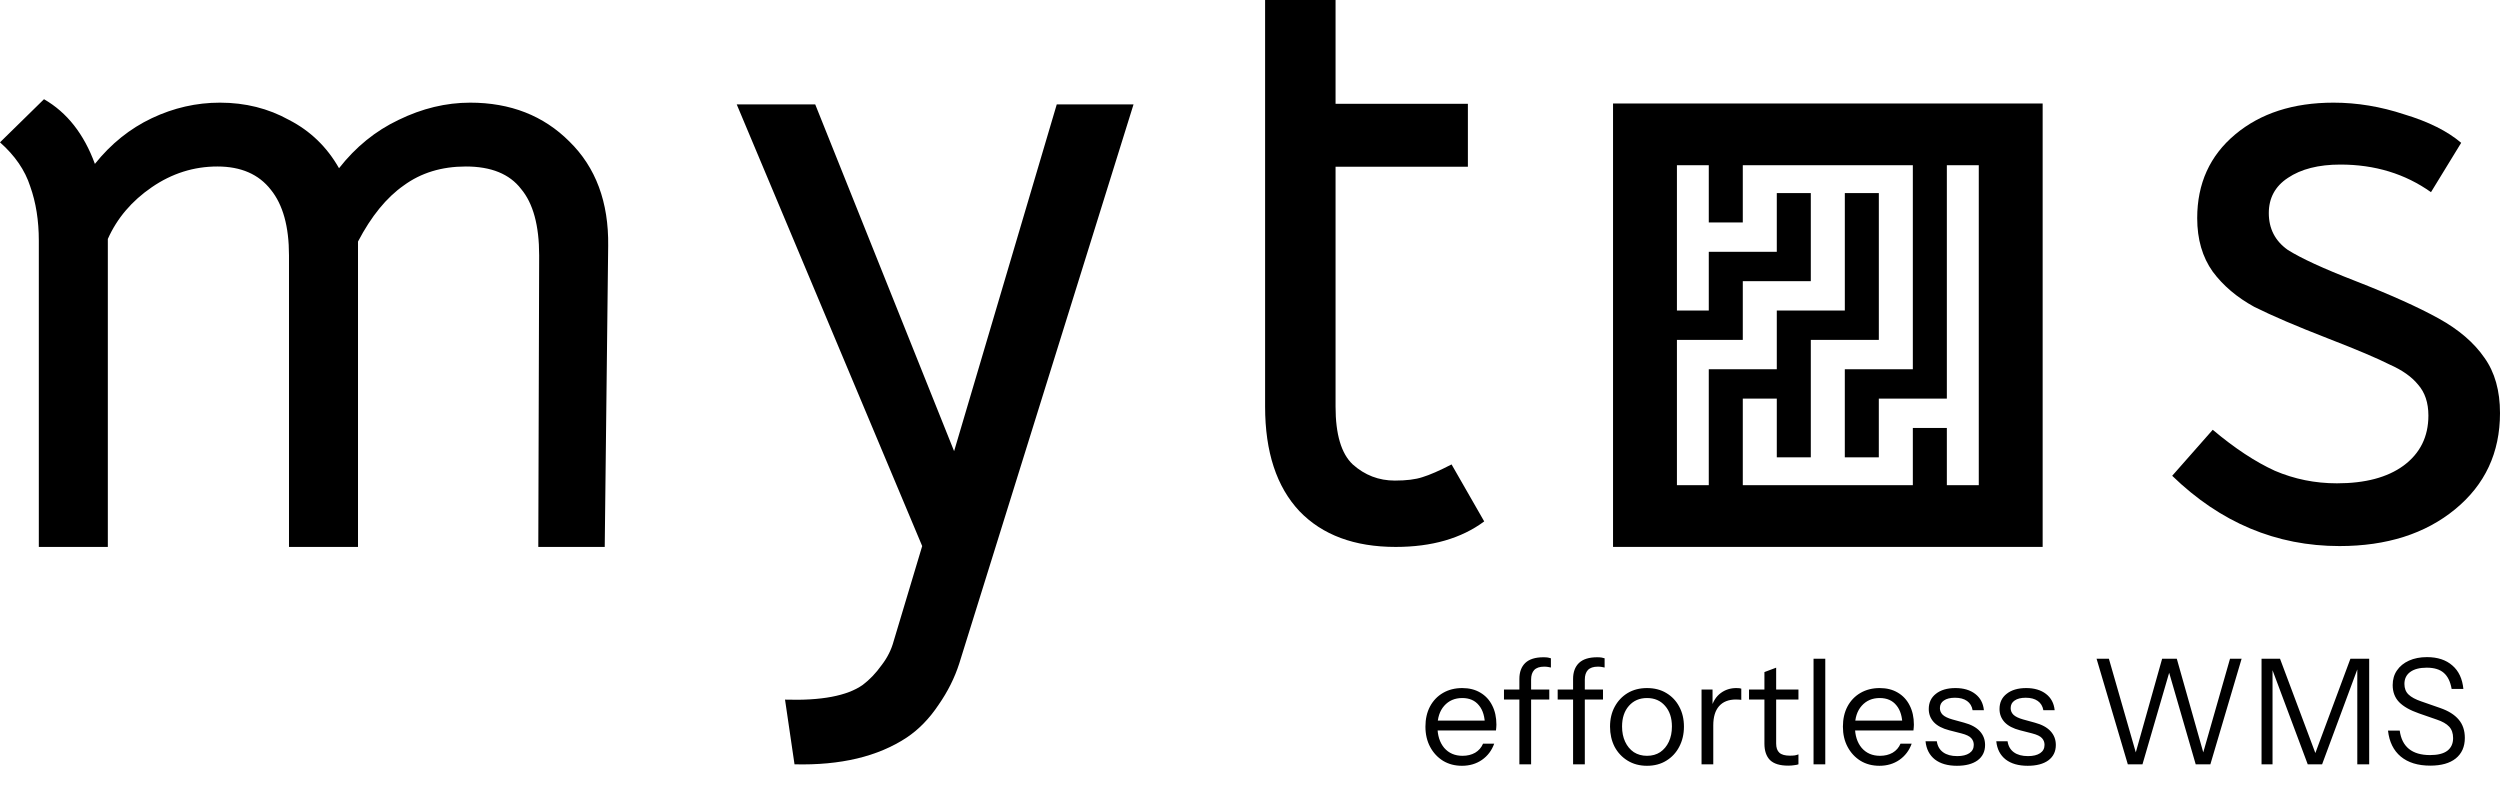
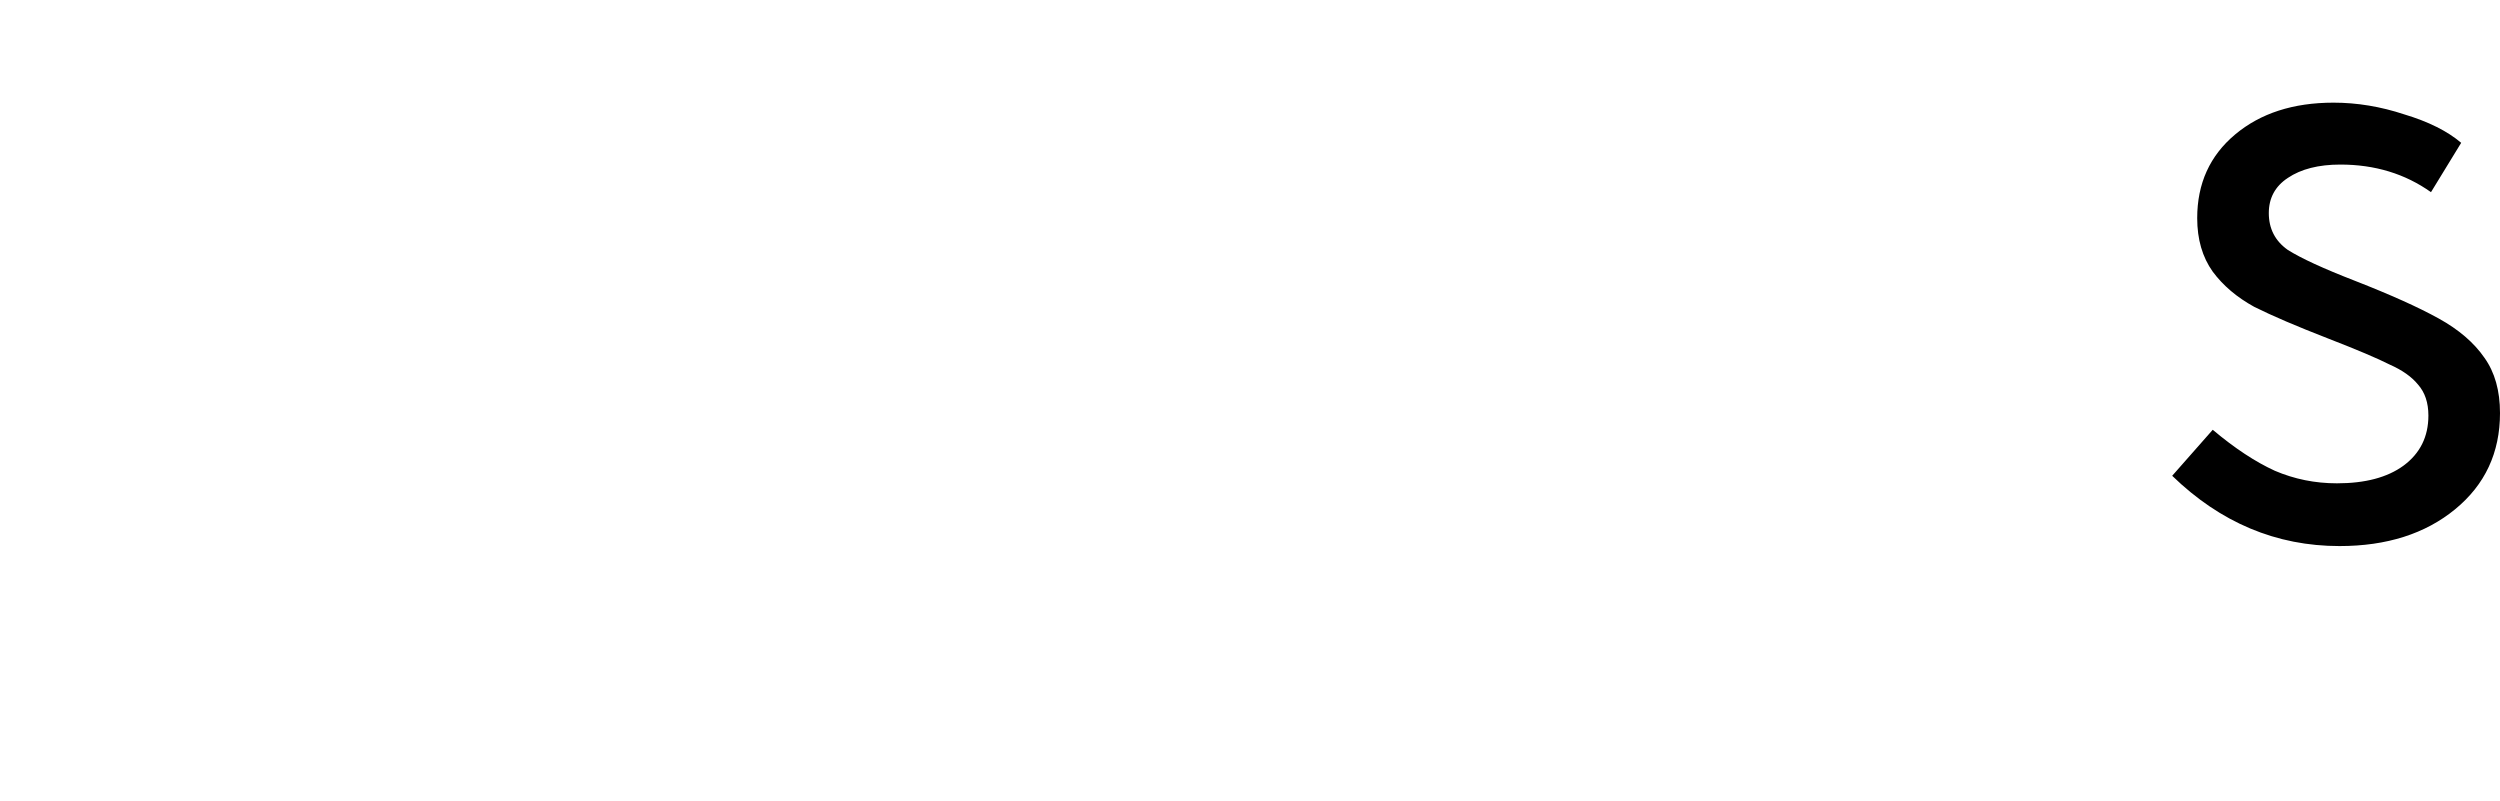
<svg xmlns="http://www.w3.org/2000/svg" width="1449" height="464" viewBox="0 0 1449 464" fill="none">
-   <path d="M847.343 443.85C843.207 443.85 839.552 442.887 836.378 440.96C833.205 438.977 830.712 436.285 828.898 432.885C827.085 429.485 826.178 425.575 826.178 421.155C826.178 416.735 827.057 412.853 828.813 409.51C830.627 406.11 833.148 403.475 836.378 401.605C839.608 399.735 843.32 398.8 847.513 398.8C851.537 398.8 855.022 399.678 857.968 401.435C860.972 403.192 863.267 405.657 864.853 408.83C866.497 412.003 867.318 415.743 867.318 420.05C867.318 420.617 867.29 421.155 867.233 421.665C867.233 422.175 867.177 422.742 867.063 423.365H831.278V417.67H862.898L860.688 420.815C860.688 415.602 859.527 411.607 857.203 408.83C854.937 405.997 851.707 404.58 847.513 404.58C843.207 404.58 839.722 406.082 837.058 409.085C834.452 412.032 833.148 416.027 833.148 421.07C833.148 426.227 834.452 430.363 837.058 433.48C839.722 436.54 843.263 438.07 847.683 438.07C850.46 438.07 852.897 437.475 854.993 436.285C857.09 435.038 858.62 433.282 859.583 431.015H866.043C864.627 434.982 862.247 438.127 858.903 440.45C855.617 442.717 851.763 443.85 847.343 443.85ZM880.629 443V393.53C880.629 389.563 881.762 386.475 884.029 384.265C886.352 382.055 889.865 380.95 894.569 380.95C895.702 380.95 896.58 381.007 897.204 381.12C897.884 381.233 898.45 381.375 898.904 381.545V386.9C898.507 386.787 897.94 386.673 897.204 386.56C896.524 386.447 895.787 386.39 894.994 386.39C892.387 386.39 890.46 387.042 889.214 388.345C888.024 389.648 887.429 391.49 887.429 393.87V443H880.629ZM871.704 405.43V399.65H897.969V405.43H871.704ZM911.757 443V393.53C911.757 389.563 912.89 386.475 915.157 384.265C917.48 382.055 920.993 380.95 925.697 380.95C926.83 380.95 927.708 381.007 928.332 381.12C929.012 381.233 929.578 381.375 930.032 381.545V386.9C929.635 386.787 929.068 386.673 928.332 386.56C927.652 386.447 926.915 386.39 926.122 386.39C923.515 386.39 921.588 387.042 920.342 388.345C919.152 389.648 918.557 391.49 918.557 393.87V443H911.757ZM902.832 405.43V399.65H929.097V405.43H902.832ZM954.595 443.85C950.345 443.85 946.605 442.858 943.375 440.875C940.145 438.892 937.624 436.2 935.81 432.8C934.054 429.343 933.175 425.462 933.175 421.155C933.175 416.792 934.082 412.938 935.895 409.595C937.709 406.252 940.202 403.617 943.375 401.69C946.605 399.763 950.345 398.8 954.595 398.8C958.902 398.8 962.642 399.763 965.815 401.69C969.045 403.617 971.539 406.252 973.295 409.595C975.109 412.938 976.015 416.792 976.015 421.155C976.015 425.462 975.109 429.343 973.295 432.8C971.539 436.2 969.045 438.892 965.815 440.875C962.642 442.858 958.902 443.85 954.595 443.85ZM954.595 438.07C957.542 438.07 960.092 437.362 962.245 435.945C964.399 434.472 966.07 432.46 967.26 429.91C968.45 427.36 969.045 424.413 969.045 421.07C969.045 416.083 967.714 412.088 965.05 409.085C962.444 406.082 958.959 404.58 954.595 404.58C950.289 404.58 946.804 406.082 944.14 409.085C941.477 412.088 940.145 416.083 940.145 421.07C940.145 424.413 940.74 427.36 941.93 429.91C943.12 432.46 944.792 434.472 946.945 435.945C949.155 437.362 951.705 438.07 954.595 438.07ZM986.214 443V399.65H992.589V410.7H993.014V443H986.214ZM993.014 420.39L991.909 410.105C992.929 406.422 994.742 403.617 997.349 401.69C999.956 399.763 1002.96 398.8 1006.36 398.8C1007.78 398.8 1008.74 398.913 1009.25 399.14V405.685C1008.97 405.572 1008.57 405.515 1008.06 405.515C1007.55 405.458 1006.93 405.43 1006.19 405.43C1001.88 405.43 998.596 406.733 996.329 409.34C994.119 411.89 993.014 415.573 993.014 420.39ZM1036.43 443.765C1031.61 443.765 1028.1 442.688 1025.89 440.535C1023.73 438.325 1022.66 435.152 1022.66 431.015V389.535L1029.46 386.985V430.93C1029.46 433.367 1030.08 435.152 1031.33 436.285C1032.57 437.418 1034.61 437.985 1037.45 437.985C1038.58 437.985 1039.54 437.928 1040.34 437.815C1041.19 437.645 1041.87 437.447 1042.38 437.22V443C1041.81 443.227 1040.99 443.397 1039.91 443.51C1038.89 443.68 1037.73 443.765 1036.43 443.765ZM1013.73 405.43V399.65H1042.38V405.43H1013.73ZM1051.13 443V381.8H1057.93V443H1051.13ZM1089.31 443.85C1085.17 443.85 1081.52 442.887 1078.35 440.96C1075.17 438.977 1072.68 436.285 1070.87 432.885C1069.05 429.485 1068.15 425.575 1068.15 421.155C1068.15 416.735 1069.02 412.853 1070.78 409.51C1072.59 406.11 1075.12 403.475 1078.35 401.605C1081.58 399.735 1085.29 398.8 1089.48 398.8C1093.5 398.8 1096.99 399.678 1099.94 401.435C1102.94 403.192 1105.23 405.657 1106.82 408.83C1108.46 412.003 1109.29 415.743 1109.29 420.05C1109.29 420.617 1109.26 421.155 1109.2 421.665C1109.2 422.175 1109.14 422.742 1109.03 423.365H1073.25V417.67H1104.87L1102.66 420.815C1102.66 415.602 1101.49 411.607 1099.17 408.83C1096.9 405.997 1093.67 404.58 1089.48 404.58C1085.17 404.58 1081.69 406.082 1079.03 409.085C1076.42 412.032 1075.12 416.027 1075.12 421.07C1075.12 426.227 1076.42 430.363 1079.03 433.48C1081.69 436.54 1085.23 438.07 1089.65 438.07C1092.43 438.07 1094.86 437.475 1096.96 436.285C1099.06 435.038 1100.59 433.282 1101.55 431.015H1108.01C1106.59 434.982 1104.21 438.127 1100.87 440.45C1097.58 442.717 1093.73 443.85 1089.31 443.85ZM1134.23 443.85C1128.9 443.85 1124.65 442.632 1121.48 440.195C1118.31 437.702 1116.49 434.188 1116.04 429.655H1122.58C1122.98 432.432 1124.2 434.557 1126.24 436.03C1128.28 437.503 1131 438.24 1134.4 438.24C1137.4 438.24 1139.75 437.673 1141.45 436.54C1143.15 435.407 1144 433.792 1144 431.695C1144 430.222 1143.52 428.947 1142.56 427.87C1141.6 426.737 1139.67 425.802 1136.78 425.065L1129.81 423.28C1125.84 422.26 1122.87 420.702 1120.88 418.605C1118.9 416.452 1117.91 413.902 1117.91 410.955C1117.91 407.215 1119.3 404.268 1122.07 402.115C1124.85 399.905 1128.62 398.8 1133.38 398.8C1138.08 398.8 1141.91 399.933 1144.85 402.2C1147.8 404.467 1149.47 407.612 1149.87 411.635H1143.32C1142.93 409.312 1141.85 407.527 1140.09 406.28C1138.34 405.033 1136.01 404.41 1133.12 404.41C1130.35 404.41 1128.19 404.948 1126.66 406.025C1125.13 407.045 1124.37 408.518 1124.37 410.445C1124.37 411.918 1124.91 413.193 1125.98 414.27C1127.12 415.347 1128.99 416.253 1131.59 416.99L1138.39 418.86C1142.42 419.937 1145.45 421.58 1147.49 423.79C1149.53 426 1150.55 428.663 1150.55 431.78C1150.55 435.577 1149.1 438.552 1146.21 440.705C1143.32 442.802 1139.33 443.85 1134.23 443.85ZM1175.24 443.85C1169.91 443.85 1165.66 442.632 1162.49 440.195C1159.31 437.702 1157.5 434.188 1157.05 429.655H1163.59C1163.99 432.432 1165.21 434.557 1167.25 436.03C1169.29 437.503 1172.01 438.24 1175.41 438.24C1178.41 438.24 1180.76 437.673 1182.46 436.54C1184.16 435.407 1185.01 433.792 1185.01 431.695C1185.01 430.222 1184.53 428.947 1183.57 427.87C1182.6 426.737 1180.68 425.802 1177.79 425.065L1170.82 423.28C1166.85 422.26 1163.87 420.702 1161.89 418.605C1159.91 416.452 1158.92 413.902 1158.92 410.955C1158.92 407.215 1160.3 404.268 1163.08 402.115C1165.86 399.905 1169.63 398.8 1174.39 398.8C1179.09 398.8 1182.91 399.933 1185.86 402.2C1188.81 404.467 1190.48 407.612 1190.88 411.635H1184.33C1183.93 409.312 1182.86 407.527 1181.1 406.28C1179.34 405.033 1177.02 404.41 1174.13 404.41C1171.35 404.41 1169.2 404.948 1167.67 406.025C1166.14 407.045 1165.38 408.518 1165.38 410.445C1165.38 411.918 1165.91 413.193 1166.99 414.27C1168.12 415.347 1169.99 416.253 1172.6 416.99L1179.4 418.86C1183.42 419.937 1186.46 421.58 1188.5 423.79C1190.54 426 1191.56 428.663 1191.56 431.78C1191.56 435.577 1190.11 438.552 1187.22 440.705C1184.33 442.802 1180.34 443.85 1175.24 443.85ZM1233.28 443L1215.17 381.8H1222.31L1238.55 438.325H1237.27L1253.17 381.8H1261.67L1277.65 438.325H1276.37L1292.52 381.8H1299.24L1281.13 443H1272.63L1256.74 388.175H1257.76L1241.78 443H1233.28ZM1310.79 443V381.8H1321.5L1343.6 440.79H1340.37L1362.3 381.8H1373.18V443H1366.29V385.455H1367.23L1345.89 443H1337.56L1316.23 385.965H1317.16V443H1310.79ZM1408.56 443.765C1401.42 443.765 1395.72 442.008 1391.47 438.495C1387.28 434.982 1384.81 429.967 1384.08 423.45H1390.88C1391.5 428.153 1393.29 431.695 1396.23 434.075C1399.18 436.455 1403.26 437.645 1408.47 437.645C1412.89 437.645 1416.21 436.823 1418.42 435.18C1420.68 433.48 1421.82 431.015 1421.82 427.785C1421.82 425.008 1421.05 422.798 1419.52 421.155C1417.99 419.512 1415.61 418.152 1412.38 417.075L1402.1 413.505C1396.88 411.692 1393.03 409.51 1390.54 406.96C1388.04 404.353 1386.8 401.067 1386.8 397.1C1386.8 393.813 1387.62 390.98 1389.26 388.6C1390.91 386.163 1393.23 384.265 1396.23 382.905C1399.24 381.545 1402.72 380.865 1406.69 380.865C1412.81 380.865 1417.71 382.48 1421.39 385.71C1425.08 388.883 1427.2 393.417 1427.77 399.31H1420.97C1420.23 395.06 1418.7 391.943 1416.38 389.96C1414.11 387.977 1410.82 386.985 1406.52 386.985C1402.44 386.985 1399.26 387.807 1397 389.45C1394.73 391.093 1393.6 393.417 1393.6 396.42C1393.6 398.97 1394.39 401.01 1395.98 402.54C1397.56 404.07 1400.03 405.402 1403.37 406.535L1414.34 410.36C1419.1 412.003 1422.67 414.242 1425.05 417.075C1427.43 419.852 1428.62 423.393 1428.62 427.7C1428.62 432.8 1426.86 436.767 1423.35 439.6C1419.89 442.377 1414.96 443.765 1408.56 443.765Z" fill="black" />
  <path d="M1356 316.5C1319.33 316.5 1287 302.923 1259 275.768L1282.5 249.098C1295.17 259.766 1307.17 267.686 1318.5 272.859C1329.83 277.708 1341.83 280.132 1354.5 280.132C1370.83 280.132 1383.67 276.738 1393 269.949C1402.67 262.837 1407.5 253.139 1407.5 240.855C1407.5 233.42 1405.5 227.439 1401.5 222.913C1397.83 218.387 1392.33 214.508 1385 211.275C1378 207.72 1366.17 202.709 1349.5 196.243C1331.17 189.131 1316.83 182.989 1306.5 177.817C1296.5 172.321 1288.5 165.533 1282.5 157.451C1276.5 149.046 1273.5 138.701 1273.5 126.417C1273.5 106.374 1280.83 90.211 1295.5 77.926C1310.17 65.642 1329.17 59.5 1352.5 59.5C1366.17 59.5 1379.83 61.763 1393.5 66.289C1407.5 70.491 1418.5 75.987 1426.5 82.775L1409 111.385C1394 100.717 1376.5 95.383 1356.5 95.383C1343.83 95.383 1333.67 97.969 1326 103.142C1318.67 107.991 1315 114.779 1315 123.508C1315 132.559 1318.67 139.671 1326 144.843C1333.67 149.692 1346.67 155.673 1365 162.785C1385.67 170.867 1401.83 178.14 1413.5 184.606C1425.17 191.071 1434 198.668 1440 207.396C1446 215.801 1449 226.469 1449 239.4C1449 262.352 1440.33 280.94 1423 295.164C1405.67 309.388 1383.33 316.5 1356 316.5Z" fill="black" />
-   <path d="M808.952 317C785.046 317 766.453 310.098 753.172 296.294C739.891 282.161 733.25 261.948 733.25 235.655V0H774.089V60.146H850.787V96.628H774.089V235.655C774.089 251.759 777.409 262.934 784.05 269.179C791.023 275.424 799.157 278.546 808.454 278.546C815.094 278.546 820.407 277.889 824.391 276.574C828.708 275.259 834.352 272.794 841.325 269.179L860.25 302.21C846.969 312.07 829.87 317 808.952 317Z" fill="black" />
-   <path d="M22.5 139.5C22.5 127.833 20.833 117.333 17.5 108C14.5 98.667 8.667 90.167 0 82.5L25.5 57.5C38.833 65.167 48.667 77.667 55 95C64.333 83.333 75.333 74.5 88 68.5C100.667 62.5 113.833 59.5 127.5 59.5C142.167 59.5 155.5 62.833 167.5 69.5C179.833 75.833 189.5 85.167 196.5 97.5C206.167 85.167 217.667 75.833 231 69.5C244.667 62.833 258.5 59.5 272.5 59.5C295.833 59.5 315 67 330 82C345.333 97 352.833 117.167 352.5 142.5L350.5 317H312L312.5 148C312.5 130.667 309 117.833 302 109.5C295.333 100.833 284.667 96.5 270 96.5C256 96.5 244 100.167 234 107.5C224 114.5 215.167 125.333 207.5 140V317H167.5V148C167.5 131.333 164 118.667 157 110C150 101 139.667 96.5 126 96.5C112.333 96.5 99.667 100.5 88 108.5C76.333 116.5 67.833 126.5 62.5 138.5V317H22.5V139.5Z" fill="black" />
-   <path d="M934.918 59.986V316.986H1183.92V59.986H934.918ZM1029.83 111.912V145.947H990.409V179.984H971.943V95.76H990.409V128.934H1010.12V95.76H1108.68V214.019H1069.25V265.072H1088.96V231.035H1128.39V95.761H1146.9V281.212H1128.39V248.046H1108.68V281.212H1010.12V231.03H1029.83V265.067H1049.54V196.998H1088.97V111.912H1069.26V179.981H1029.83V214.016H990.406V281.211H971.944V197H1010.12V162.965H1049.54V111.912H1029.83Z" fill="black" />
-   <path d="M455 405.5C476 406.167 491 403.333 500 397C504 394 507.667 390.167 511 385.5C514.333 381.167 516.667 376.5 518 371.5L534.5 316.5L427 60.5H472.5L553 261.5L612.5 60.5H657L556 384.5C553.333 392.833 549.333 400.833 544 408.5C538.667 416.5 532.5 422.833 525.5 427.5C508.833 438.5 487.167 443.667 460.5 443L455 405.5Z" fill="black" />
</svg>